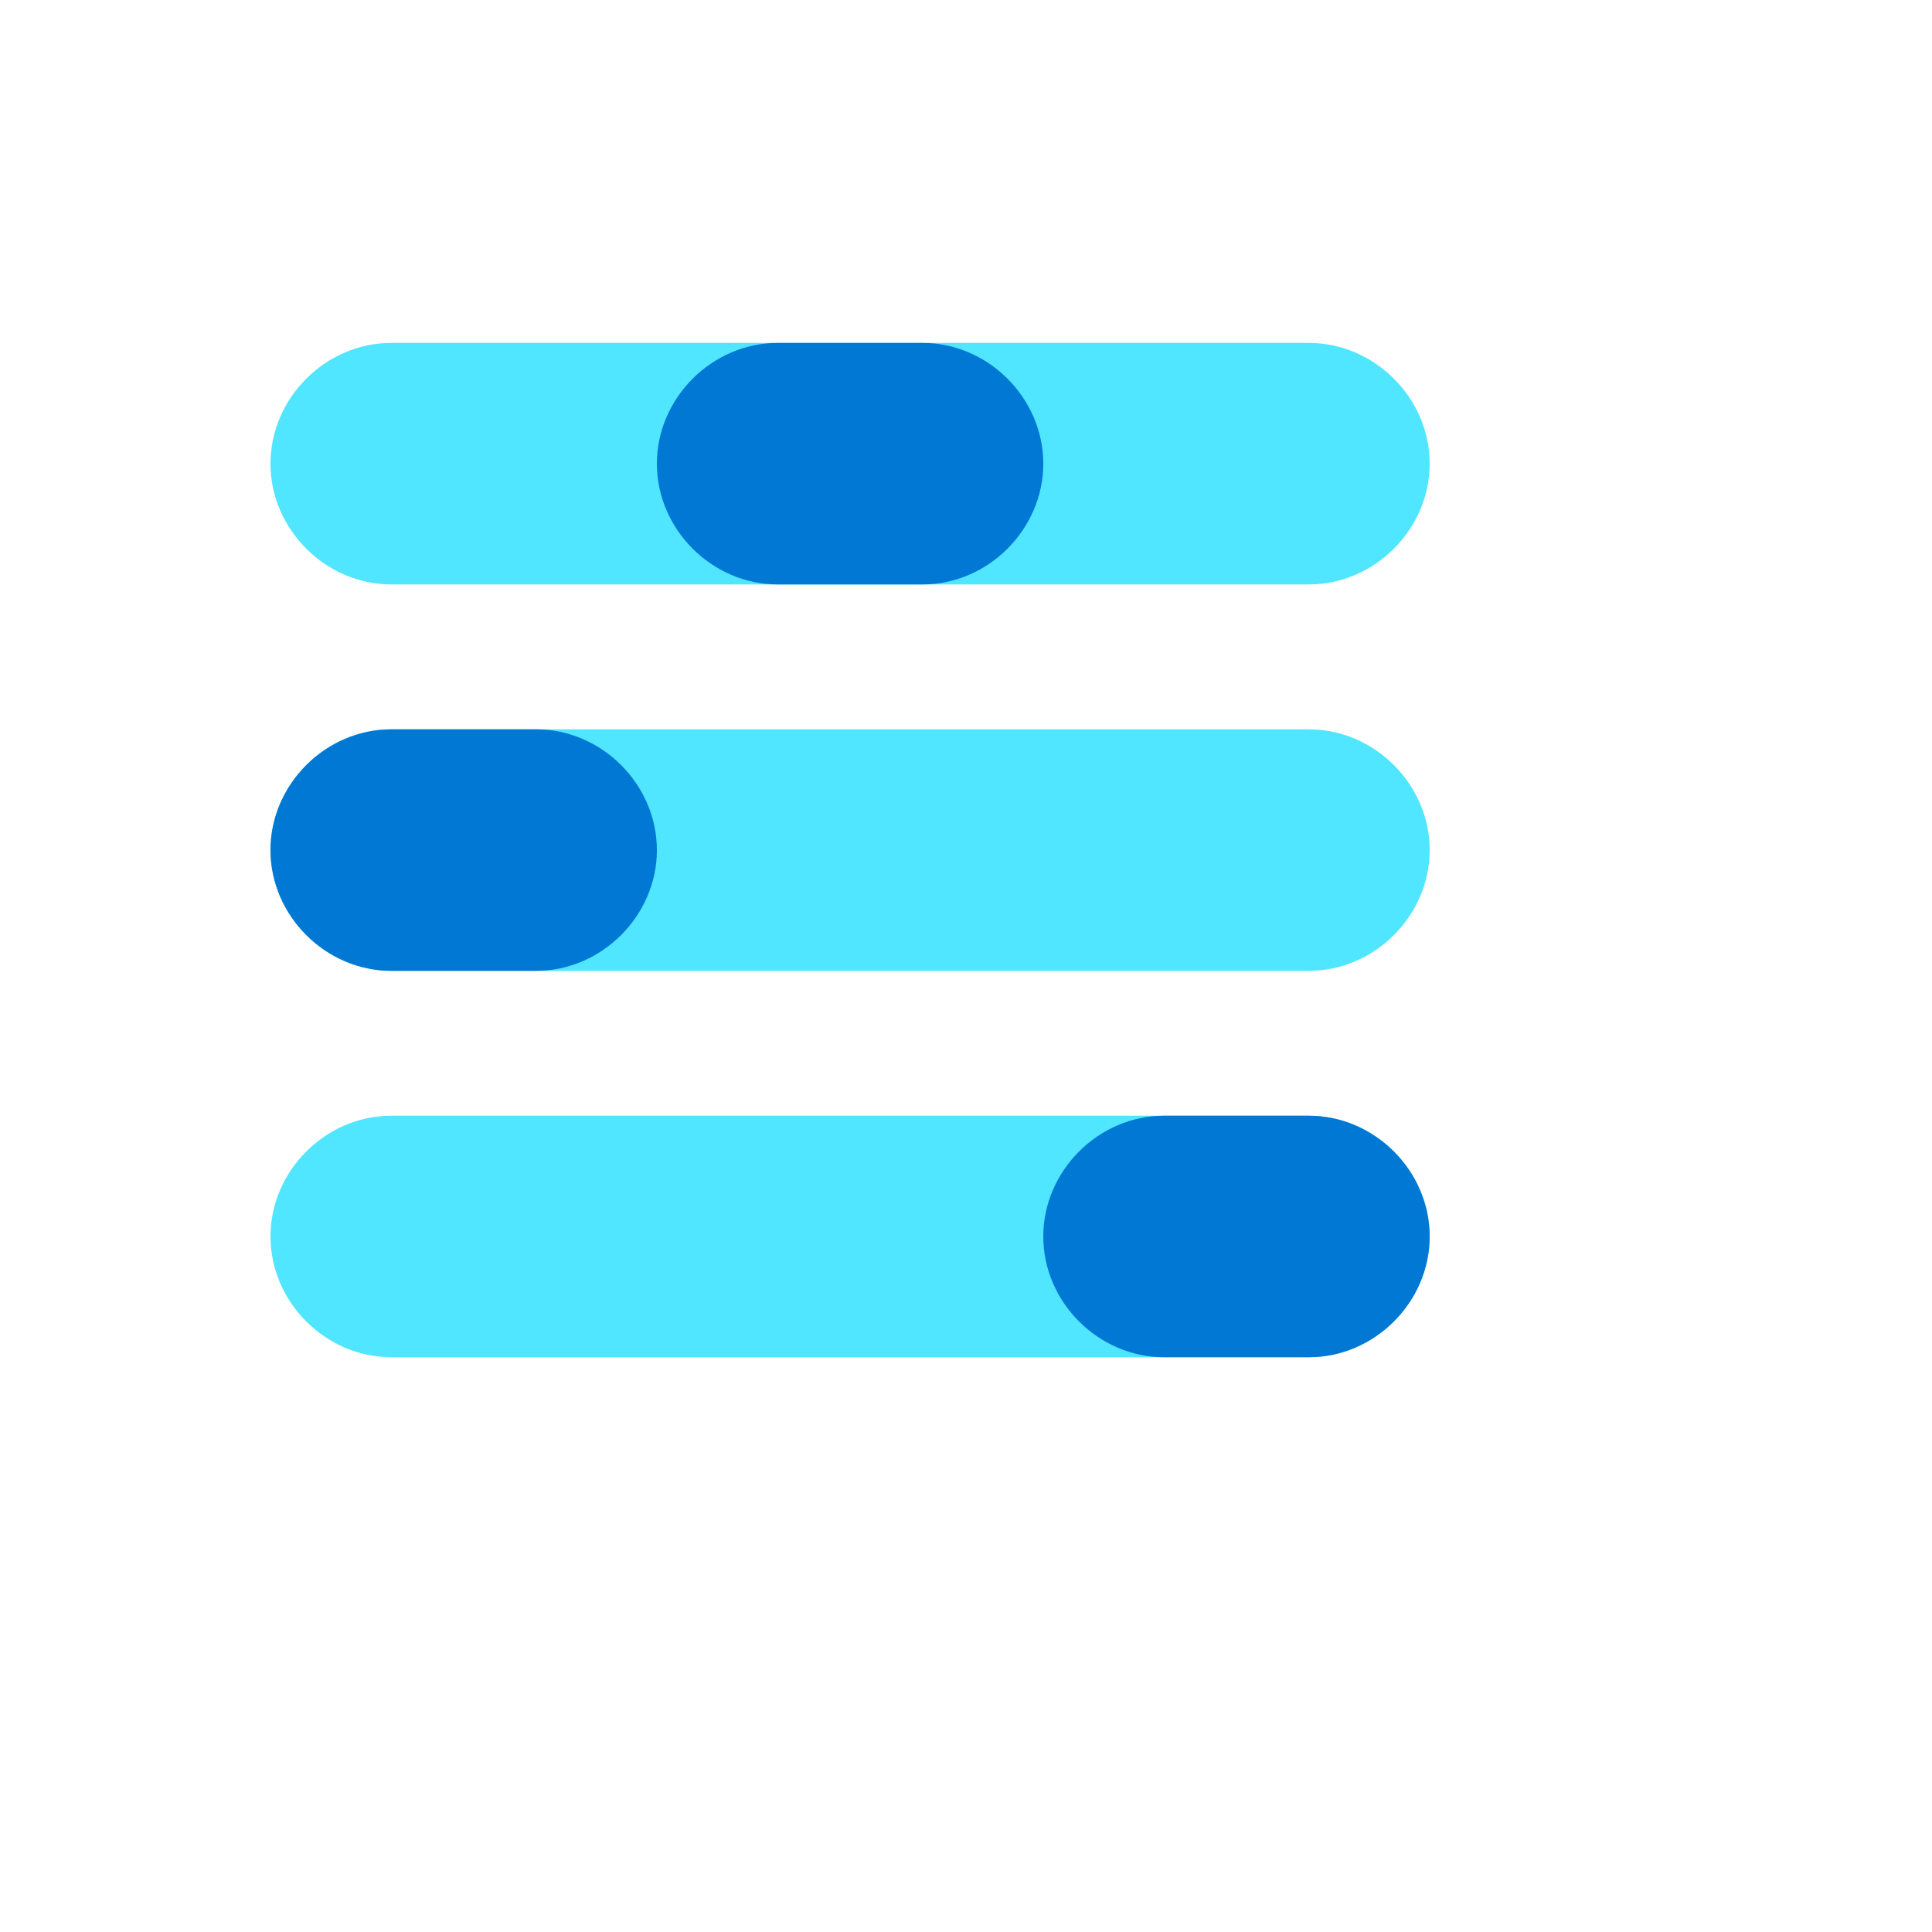
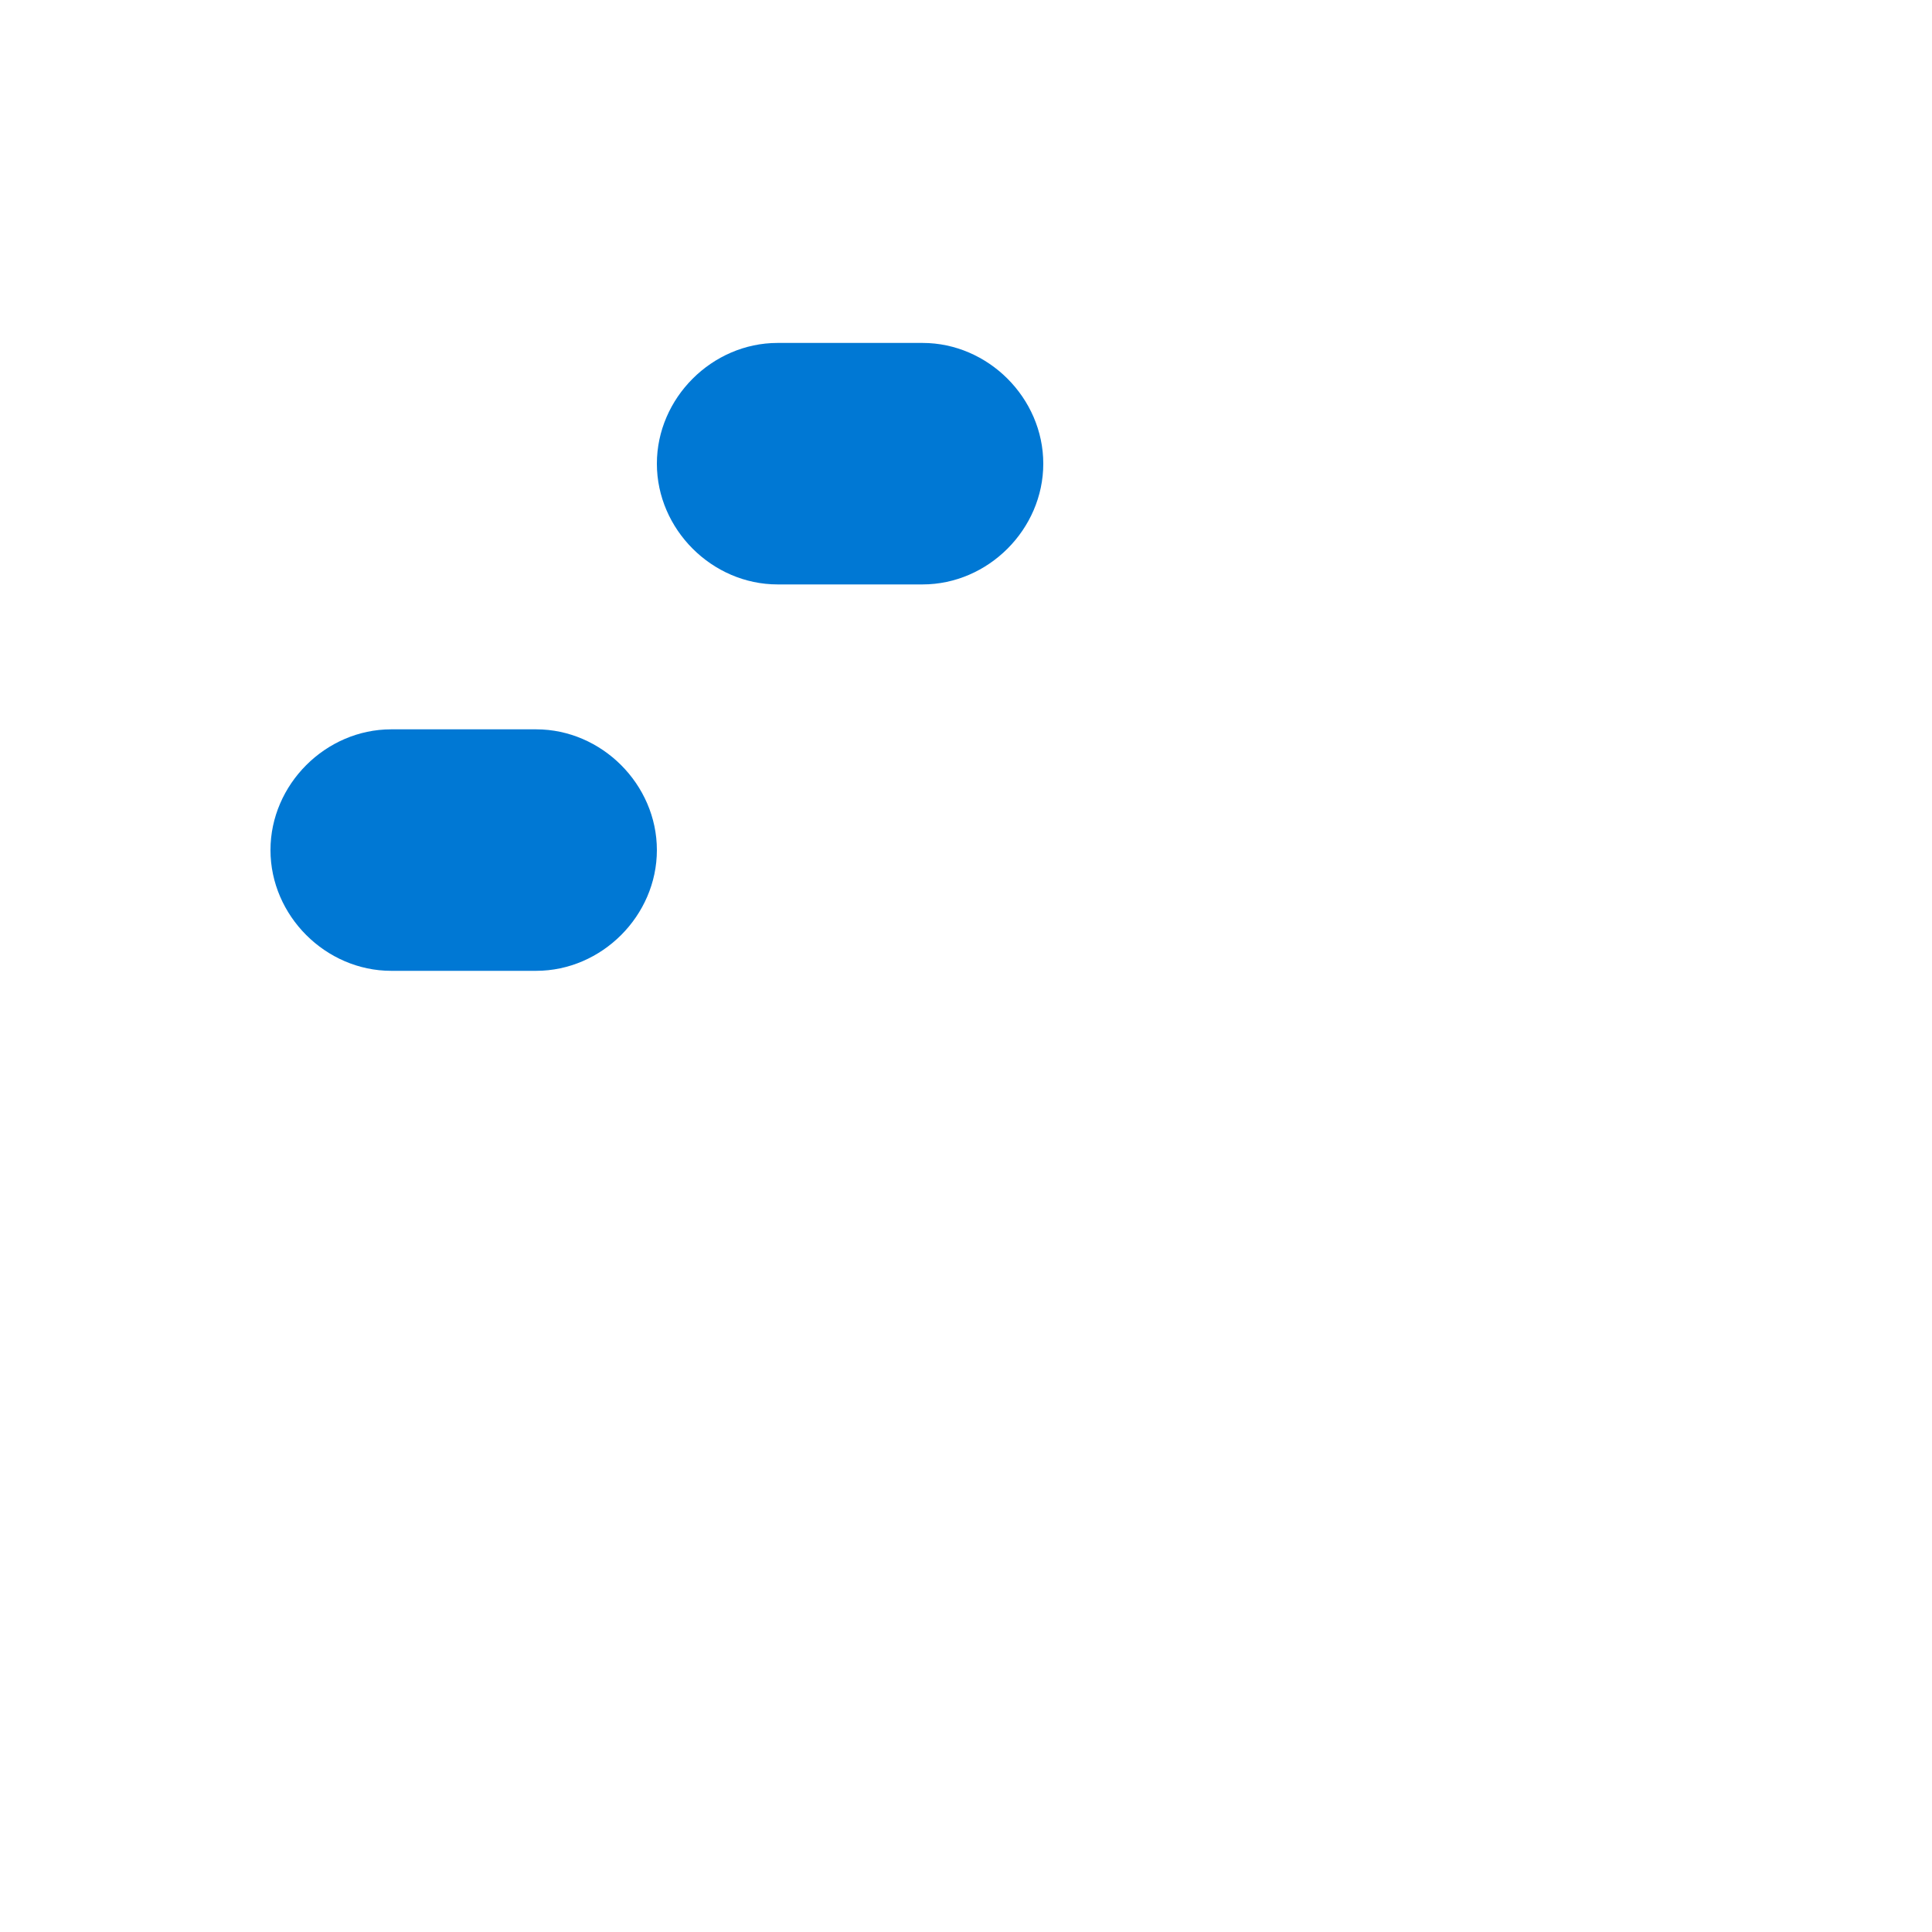
<svg xmlns="http://www.w3.org/2000/svg" version="1.1" width="100%" height="100%" id="svgWorkerArea" viewBox="-25 -25 625 625" style="background: white;">
  <defs id="defsdoc">
    <pattern id="patternBool" x="0" y="0" width="10" height="10" patternUnits="userSpaceOnUse" patternTransform="rotate(35)">
-       <circle cx="5" cy="5" r="4" style="stroke: none;fill: #ff000070;" />
-     </pattern>
+       </pattern>
  </defs>
  <g id="fileImp-231669696" class="cosito">
-     <path id="rectImp-528648188" fill="#50E6FF" class="grouped" d="M62.5 125C62.5 103.774 80.337 85.938 101.562 85.938 101.562 85.938 398.438 85.938 398.438 85.938 419.663 85.938 437.5 103.774 437.5 125 437.5 125 437.5 125 437.5 125 437.5 146.226 419.663 164.062 398.438 164.062 398.438 164.062 101.562 164.062 101.562 164.062 80.337 164.062 62.5 146.226 62.5 125 62.5 125 62.5 125 62.5 125 62.5 125 62.5 125 62.5 125" />
-     <path id="rectImp-548696542" fill="#50E6FF" class="grouped" d="M62.5 250C62.5 228.774 80.337 210.938 101.562 210.938 101.562 210.938 398.438 210.938 398.438 210.938 419.663 210.938 437.5 228.774 437.5 250 437.5 250 437.5 250 437.5 250 437.5 271.226 419.663 289.062 398.438 289.062 398.438 289.062 101.562 289.062 101.562 289.062 80.337 289.062 62.5 271.226 62.5 250 62.5 250 62.5 250 62.5 250 62.5 250 62.5 250 62.5 250" />
-     <path id="rectImp-895820728" fill="#50E6FF" class="grouped" d="M62.5 375C62.5 353.774 80.337 335.938 101.562 335.938 101.562 335.938 398.438 335.938 398.438 335.938 419.663 335.938 437.5 353.774 437.5 375 437.5 375 437.5 375 437.5 375 437.5 396.226 419.663 414.062 398.438 414.062 398.438 414.062 101.562 414.062 101.562 414.062 80.337 414.062 62.5 396.226 62.5 375 62.5 375 62.5 375 62.5 375 62.5 375 62.5 375 62.5 375" />
    <path id="rectImp-839044541" fill="#0078D4" class="grouped" d="M187.5 125C187.5 103.774 205.337 85.938 226.562 85.938 226.562 85.938 273.438 85.938 273.438 85.938 294.663 85.938 312.5 103.774 312.5 125 312.5 125 312.5 125 312.5 125 312.5 146.226 294.663 164.062 273.438 164.062 273.438 164.062 226.562 164.062 226.562 164.062 205.337 164.062 187.5 146.226 187.5 125 187.5 125 187.5 125 187.5 125 187.5 125 187.5 125 187.5 125" />
    <path id="rectImp-91589944" fill="#0078D4" class="grouped" d="M62.5 250C62.5 228.774 80.337 210.938 101.562 210.938 101.562 210.938 148.438 210.938 148.438 210.938 169.663 210.938 187.5 228.774 187.5 250 187.5 250 187.5 250 187.5 250 187.5 271.226 169.663 289.062 148.438 289.062 148.438 289.062 101.562 289.062 101.562 289.062 80.337 289.062 62.5 271.226 62.5 250 62.5 250 62.5 250 62.5 250 62.5 250 62.5 250 62.5 250" />
-     <path id="rectImp-411743600" fill="#0078D4" class="grouped" d="M312.5 375C312.5 353.774 330.337 335.938 351.562 335.938 351.562 335.938 398.438 335.938 398.438 335.938 419.663 335.938 437.5 353.774 437.5 375 437.5 375 437.5 375 437.5 375 437.5 396.226 419.663 414.062 398.438 414.062 398.438 414.062 351.562 414.062 351.562 414.062 330.337 414.062 312.5 396.226 312.5 375 312.5 375 312.5 375 312.5 375 312.5 375 312.5 375 312.5 375" />
  </g>
</svg>